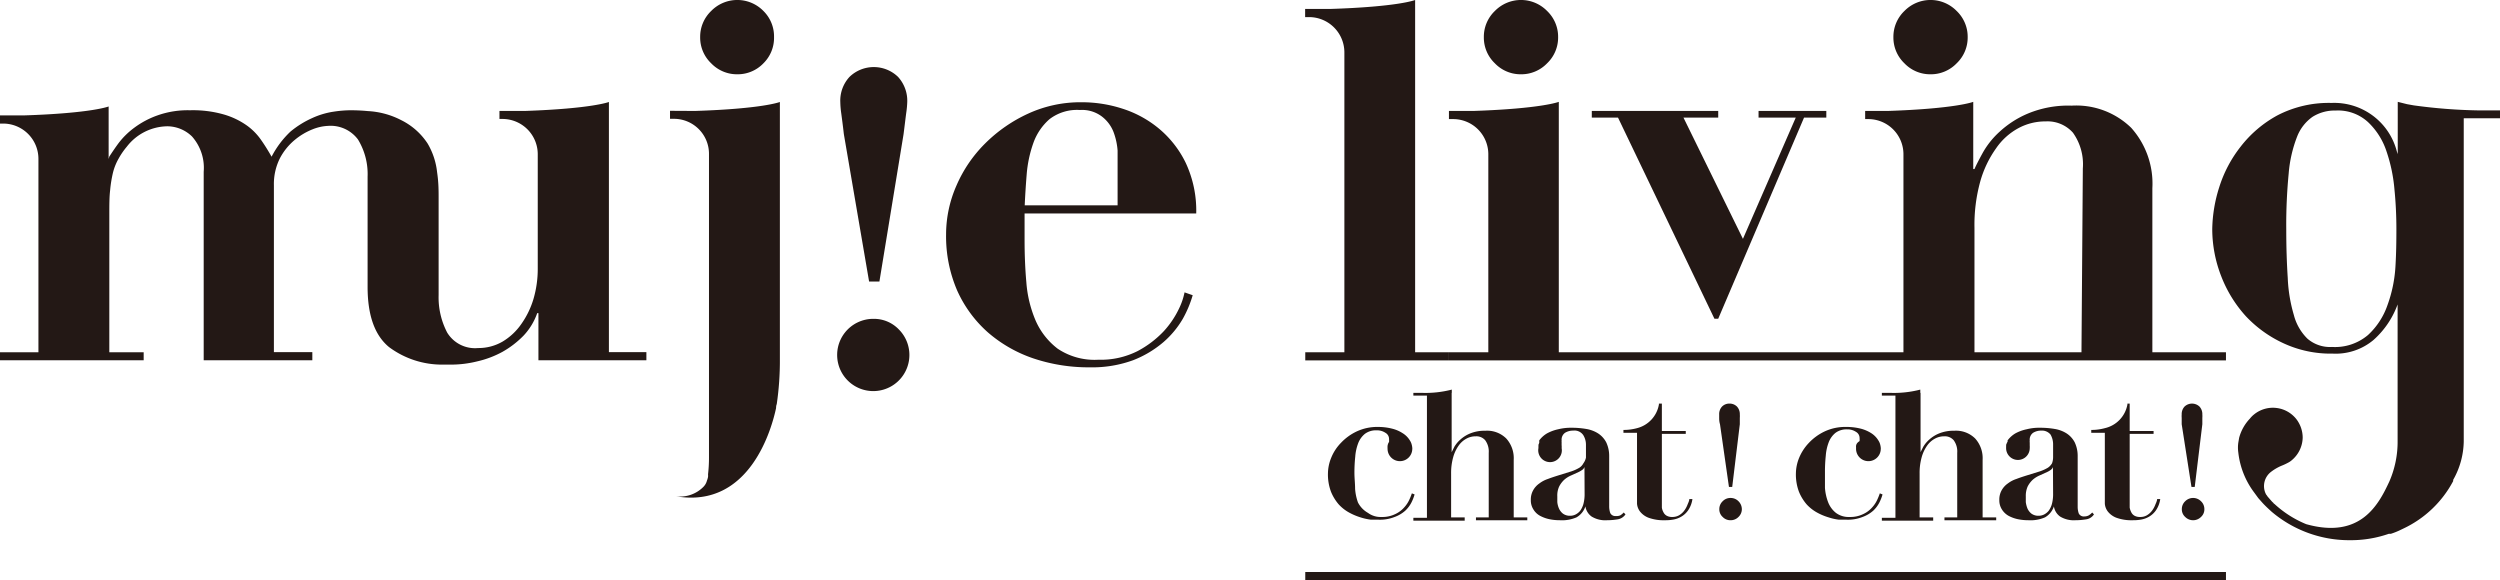
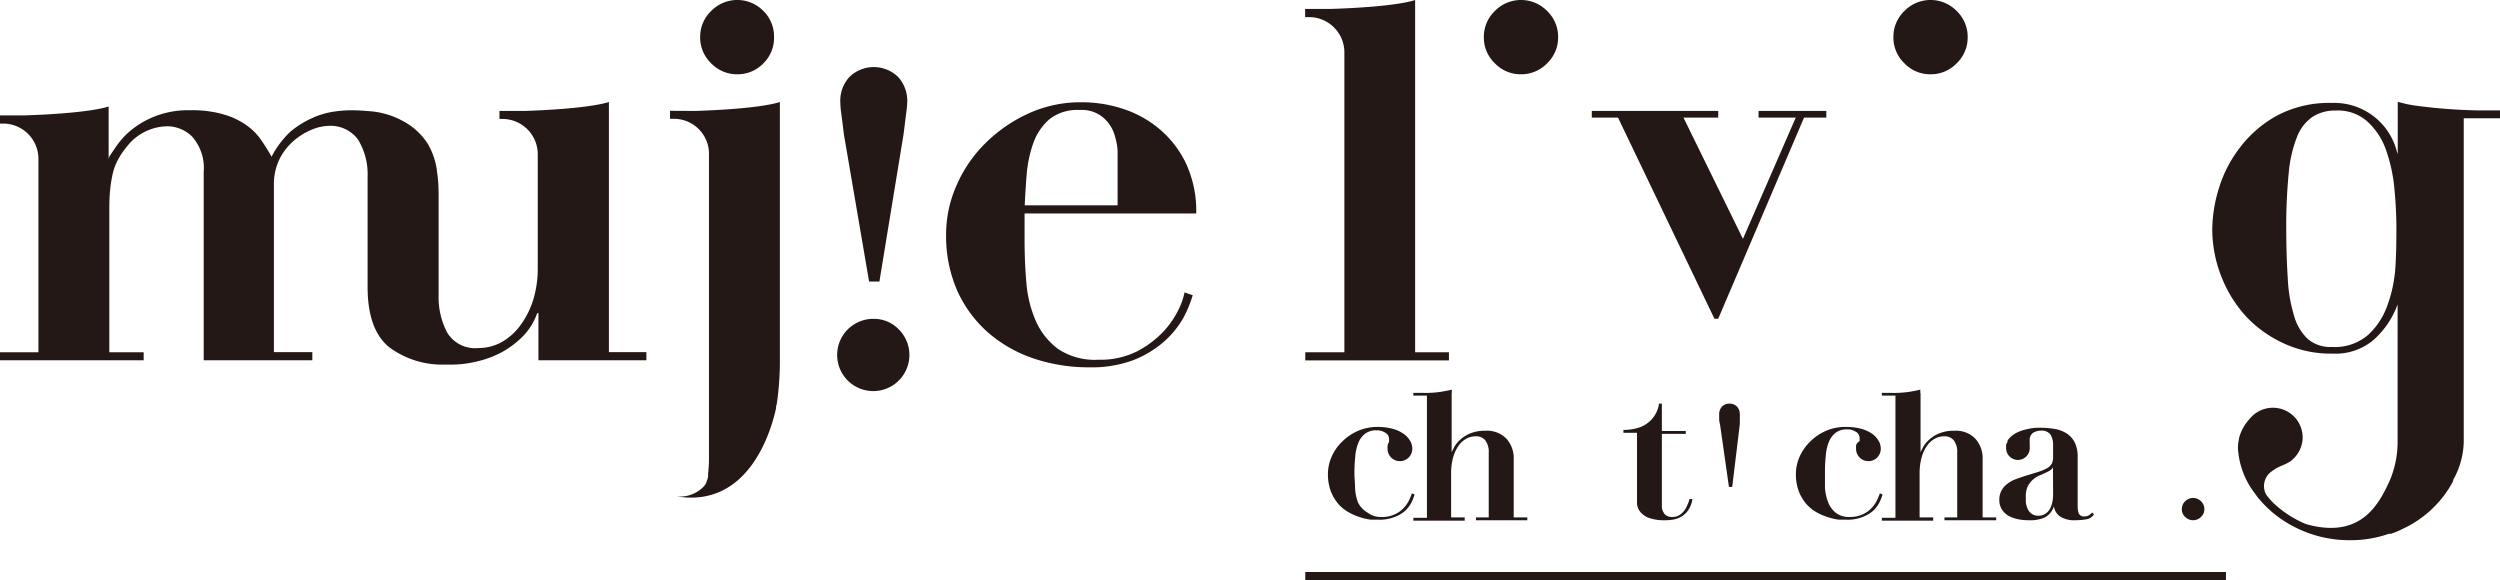
<svg xmlns="http://www.w3.org/2000/svg" viewBox="0 0 184.1 42.71">
  <defs>
    <style>.cls-1{fill:#231815;}</style>
  </defs>
  <title>專訪文章_主頁&amp;amp;內頁_20220702_</title>
  <g id="content">
    <path class="cls-1" d="M88.09,15.72A8.31,8.31,0,0,0,87.32,12a7.58,7.58,0,0,0-2-2.55A8,8,0,0,0,82.65,8a9.67,9.67,0,0,0-3-.47,9.22,9.22,0,0,0-3.92.83,10.94,10.94,0,0,0-3.17,2.19,9.89,9.89,0,0,0-2.12,3.1,8.93,8.93,0,0,0-.77,3.6,10.08,10.08,0,0,0,.81,4.13,9.06,9.06,0,0,0,2.25,3.08,10,10,0,0,0,3.36,1.93,12.77,12.77,0,0,0,4.16.66,8.77,8.77,0,0,0,3.21-.53,7.74,7.74,0,0,0,2.22-1.33,6.8,6.8,0,0,0,1.42-1.71,8.23,8.23,0,0,0,.73-1.74l-.6-.21a4.92,4.92,0,0,1-.41,1.2,6.73,6.73,0,0,1-1.11,1.65,7.43,7.43,0,0,1-1.93,1.47,6,6,0,0,1-2.89.64,4.87,4.87,0,0,1-3-.81,5.25,5.25,0,0,1-1.63-2.08,8.84,8.84,0,0,1-.68-2.82c-.09-1-.13-2.08-.13-3.11V15.72ZM75.61,12.78a9,9,0,0,1,.49-2.26,4.18,4.18,0,0,1,1.18-1.74,3.33,3.33,0,0,1,2.25-.68,2.42,2.42,0,0,1,1.6.47A2.65,2.65,0,0,1,82,9.72a4.89,4.89,0,0,1,.3,1.37c0,.46,0,.85,0,1.16v2.87H75.46Q75.51,14,75.61,12.78Z" />
    <path class="cls-1" d="M54.3,5.47a2.62,2.62,0,0,0,1.92-.81A2.62,2.62,0,0,0,57,2.74,2.63,2.63,0,0,0,56.22.81a2.69,2.69,0,0,0-3.85,0,2.63,2.63,0,0,0-.81,1.93,2.62,2.62,0,0,0,.81,1.92A2.63,2.63,0,0,0,54.3,5.47Z" />
    <path class="cls-1" d="M49.34,8.16v.59h.28a2.58,2.58,0,0,1,2.59,2.59V33.68a10.74,10.74,0,0,1-.07,1.25,1.06,1.06,0,0,1,0,.19,1.46,1.46,0,0,1-.08.27,1,1,0,0,1-.27.47,2.41,2.41,0,0,1-2,.69c5.46.92,7.06-5.08,7.36-6.5,0-.19.05-.29.05-.29a21.91,21.91,0,0,0,.23-3.32V8.51h0v-1s-1.25.5-6.24.66Z" />
    <path class="cls-1" d="M62.14,9.87,64,20.73h.76L66.54,9.87c.08-.63.14-1.14.19-1.52a7.13,7.13,0,0,0,.08-.83,2.61,2.61,0,0,0-.68-1.86,2.57,2.57,0,0,0-3.57,0,2.57,2.57,0,0,0-.68,1.86,6.63,6.63,0,0,0,.07.83C62,8.73,62.07,9.24,62.14,9.87Z" />
    <path class="cls-1" d="M64.34,23.48a2.66,2.66,0,1,0,1.85.78A2.53,2.53,0,0,0,64.34,23.48Z" />
    <path class="cls-1" d="M112,5.47a2.63,2.63,0,0,0,1.93-.81,2.62,2.62,0,0,0,.81-1.92,2.63,2.63,0,0,0-.81-1.93,2.69,2.69,0,0,0-3.85,0,2.63,2.63,0,0,0-.81,1.93,2.62,2.62,0,0,0,.81,1.92A2.62,2.62,0,0,0,112,5.47Z" />
    <path class="cls-1" d="M142.16,5.47a2.63,2.63,0,0,0,1.93-.81,2.62,2.62,0,0,0,.81-1.92,2.63,2.63,0,0,0-.81-1.93,2.69,2.69,0,0,0-3.85,0,2.63,2.63,0,0,0-.81,1.93,2.62,2.62,0,0,0,.81,1.92A2.62,2.62,0,0,0,142.16,5.47Z" />
    <polygon class="cls-1" points="126.25 23.47 126.53 23.47 132.85 8.66 134.49 8.66 134.49 8.17 129.5 8.17 129.5 8.66 132.24 8.66 128.35 17.59 123.97 8.66 126.53 8.66 126.53 8.17 117.22 8.17 117.22 8.66 119.15 8.66 126.25 23.47" />
    <path class="cls-1" d="M99,3.86V25.94H96.12v.6H106.7v-.6h-2.49V0S103,.5,97.93.66H96.11v.6h.28A2.6,2.6,0,0,1,99,3.86Z" />
-     <path class="cls-1" d="M158.5,13.86a6.16,6.16,0,0,0-1.56-4.45,5.8,5.8,0,0,0-4.39-1.63,7.71,7.71,0,0,0-3.21.58,7.17,7.17,0,0,0-2.1,1.35A6.15,6.15,0,0,0,146,11.27c-.29.53-.49.92-.6,1.18h-.09V7.5s-1.25.5-6.28.67h-1.68v.6h.23a2.59,2.59,0,0,1,2.59,2.59V25.94H114.79V7.5s-1.25.5-6.28.67H106.7v.6H107a2.59,2.59,0,0,1,2.6,2.59V25.94H106.7v.6h57.22v-.6H158.5Zm-5.22,12.08H145.4V16.77a12,12,0,0,1,.43-3.42A7.88,7.88,0,0,1,147,10.91a4.71,4.71,0,0,1,1.65-1.48,4.17,4.17,0,0,1,2-.49,2.5,2.5,0,0,1,2,.83,4,4,0,0,1,.73,2.64Z" />
    <path class="cls-1" d="M184.1,8.13h-1.57a39.28,39.28,0,0,1-4.78-.37l-.5-.09-.68-.17v3.85l-.07-.21a4.76,4.76,0,0,0-4.8-3.56,8.22,8.22,0,0,0-4,.92A8.65,8.65,0,0,0,165,10.8a9.36,9.36,0,0,0-1.58,3,10.64,10.64,0,0,0-.51,3.06,9.6,9.6,0,0,0,.66,3.48,9.41,9.41,0,0,0,1.81,2.94,8.9,8.9,0,0,0,2.78,2,8.24,8.24,0,0,0,3.62.76,4.33,4.33,0,0,0,3-1,6.44,6.44,0,0,0,1.71-2.44l.07-.18,0,5.29v1.4h0v3.35a7.3,7.3,0,0,1-.61,3c-.79,1.7-2.12,4.26-6.12,3.14a7.8,7.8,0,0,1-2.34-1.49.16.16,0,0,1-.08-.08,1.21,1.21,0,0,1-.16-.16l-.27-.31a.85.85,0,0,0-.1-.14l-.05-.1a1.32,1.32,0,0,1,.38-1.55,3.44,3.44,0,0,1,.87-.5l0,0a4.09,4.09,0,0,0,.42-.2,1.24,1.24,0,0,0,.23-.15,2.23,2.23,0,0,0,.84-1.69s0,0,0,0a2.25,2.25,0,0,0-.47-1.37,2.2,2.2,0,0,0-3.1-.35,1.89,1.89,0,0,0-.32.32,3.27,3.27,0,0,0-.79,1.41l-.06.35v0h0a2.58,2.58,0,0,0,0,.74A6,6,0,0,0,166,36.27l.3.41.31.35c.21.23.44.44.67.65a8.83,8.83,0,0,0,5.77,2.1,8.5,8.5,0,0,0,2.86-.47l.15,0a5.32,5.32,0,0,0,.66-.26l.27-.13a8,8,0,0,0,3.66-3.49.36.36,0,0,0,0-.09,5.91,5.91,0,0,0,.78-2.83c0-.15,0-.29,0-.44h0V29.13h0l0-20.42h2.67Zm-7.7,11.51a10,10,0,0,1-.59,2.84,5.36,5.36,0,0,1-1.43,2.19,3.75,3.75,0,0,1-2.65.88,2.54,2.54,0,0,1-1.81-.61,3.75,3.75,0,0,1-1-1.74,11.17,11.17,0,0,1-.45-2.73c-.07-1.07-.11-2.28-.11-3.59a39.57,39.57,0,0,1,.18-4.12,9.54,9.54,0,0,1,.62-2.7A3.19,3.19,0,0,1,170.3,8.6,3.07,3.07,0,0,1,172,8.14a3.26,3.26,0,0,1,2.39.86,5.19,5.19,0,0,1,1.35,2.14,11.71,11.71,0,0,1,.59,2.84c.1,1,.14,2,.14,2.89S176.46,18.62,176.4,19.64Z" />
    <path class="cls-1" d="M44.84,8.51h0v-1s-1.24.49-6.18.66H36.78v.59H37a2.6,2.6,0,0,1,2.6,2.6V19.8A7.86,7.86,0,0,1,39.29,22a6.31,6.31,0,0,1-.9,1.86A4.45,4.45,0,0,1,37,25.16a3.52,3.52,0,0,1-1.79.47,2.4,2.4,0,0,1-2.28-1.14,5.6,5.6,0,0,1-.63-2.76V14.58c0-.51,0-1.15-.11-1.88a5.25,5.25,0,0,0-.7-2.13,4.93,4.93,0,0,0-1.94-1.72,6,6,0,0,0-2.47-.67q-.6-.06-1.29-.06a8.59,8.59,0,0,0-1.2.1A5.85,5.85,0,0,0,23,8.69a7,7,0,0,0-1.61,1A6.89,6.89,0,0,0,20,11.54c-.22-.39-.47-.8-.75-1.2a4.37,4.37,0,0,0-1.06-1.09,5.65,5.65,0,0,0-1.67-.81A8.24,8.24,0,0,0,14,8.12a6.66,6.66,0,0,0-2.41.38,6.49,6.49,0,0,0-1.72.92,5.68,5.68,0,0,0-1.13,1.11c-.29.39-.51.73-.69,1L8,11.71V8.5H8V7.84s-1.25.5-6.27.66H0v.6H.23a2.6,2.6,0,0,1,2.6,2.6V25.94H0v.59H10.58v-.59H8.05V15.83c0-.72,0-1.32.06-1.82a9.14,9.14,0,0,1,.22-1.34,4.1,4.1,0,0,1,.41-1,5.41,5.41,0,0,1,.6-.87,3.83,3.83,0,0,1,3-1.5,2.63,2.63,0,0,1,1.8.75A3.48,3.48,0,0,1,15,12.65V26.53h8v-.6H20.17V13.64a4.22,4.22,0,0,1,.45-2,4.42,4.42,0,0,1,1.09-1.34A4.88,4.88,0,0,1,23,9.53a3.47,3.47,0,0,1,1.16-.26,2.51,2.51,0,0,1,2.2,1A4.88,4.88,0,0,1,27.07,13v8.13c0,2.08.52,3.56,1.58,4.43a6.52,6.52,0,0,0,3.94,1.29c.21,0,.42,0,.64,0a8,8,0,0,0,1.92-.24A7.18,7.18,0,0,0,37,25.91a6.89,6.89,0,0,0,1.56-1.2,4.65,4.65,0,0,0,1-1.65h.09v3.47h7.95v-.6H44.84Z" />
    <rect class="cls-1" x="96.12" y="42.12" width="67.8" height="0.6" />
-     <path class="cls-1" d="M116.6,34.12a.85.85,0,0,1-.29.32,3,3,0,0,1-.59.27l-1,.31c-.25.08-.5.16-.73.25a2.1,2.1,0,0,0-.63.33,1.5,1.5,0,0,0-.45.49,1.39,1.39,0,0,0-.18.73,1.24,1.24,0,0,0,.2.71,1.28,1.28,0,0,0,.51.47,2.56,2.56,0,0,0,.69.24,3.78,3.78,0,0,0,.74.07,2.67,2.67,0,0,0,1.22-.21,1.45,1.45,0,0,0,.66-.81h0a1.12,1.12,0,0,0,.46.75,1.92,1.92,0,0,0,1.13.27,4.93,4.93,0,0,0,.75-.06.86.86,0,0,0,.61-.37l-.13-.14a1.16,1.16,0,0,1-.25.21A.66.66,0,0,1,119,38a.41.41,0,0,1-.42-.22,1.5,1.5,0,0,1-.08-.5V33.57a2.33,2.33,0,0,0-.22-1,1.76,1.76,0,0,0-.59-.65,2.32,2.32,0,0,0-.87-.33,6.18,6.18,0,0,0-1.07-.09,3.85,3.85,0,0,0-1,.11,3.08,3.08,0,0,0-.82.3,1.94,1.94,0,0,0-.58.52l0,.09,0,.09-.06.15a.61.61,0,0,1,0,.13V33A.87.87,0,1,0,115,33a1.09,1.09,0,0,0,0-.18,1.64,1.64,0,0,1,0-.22.5.5,0,0,1,0-.15.62.62,0,0,1,.25-.58,1.12,1.12,0,0,1,.6-.16.78.78,0,0,1,.74.33,1.35,1.35,0,0,1,.2.74v.92A1.09,1.09,0,0,1,116.6,34.12Zm.09,2.25a2.75,2.75,0,0,1-.09.75,1.55,1.55,0,0,1-.24.5,1.07,1.07,0,0,1-.34.27.88.88,0,0,1-.38.09.86.86,0,0,1-.55-.16,1,1,0,0,1-.29-.38,1.55,1.55,0,0,1-.12-.47c0-.15,0-.3,0-.42a1.56,1.56,0,0,1,.14-.73,1.81,1.81,0,0,1,.37-.49,1.91,1.91,0,0,1,.51-.32l.57-.26a1.58,1.58,0,0,0,.3-.19.45.45,0,0,0,.11-.17h0Z" />
    <path class="cls-1" d="M122.16,29.72a.24.24,0,0,1,0,.08,2.18,2.18,0,0,1-1.61,1.73,3.75,3.75,0,0,1-1,.13v.21h1v4.64c0,.18,0,.37,0,.58a1.08,1.08,0,0,0,.23.59,1.46,1.46,0,0,0,.63.45,3.25,3.25,0,0,0,1.21.18,3.2,3.2,0,0,0,.61-.05,1.75,1.75,0,0,0,.59-.22,1.58,1.58,0,0,0,.5-.47,1.93,1.93,0,0,0,.31-.82l-.23,0c0,.14-.09.3-.15.46a1.8,1.8,0,0,1-.25.43,1.32,1.32,0,0,1-.36.31,1,1,0,0,1-.49.12.8.8,0,0,1-.41-.09.58.58,0,0,1-.24-.25,1,1,0,0,1-.12-.35c0-.14,0-.27,0-.43v-5h1.76v-.21h-1.76V29.72Z" />
-     <path class="cls-1" d="M126.86,38.07a.78.78,0,0,0,.58.24.8.8,0,0,0,.58-.24.79.79,0,0,0,.25-.57.83.83,0,0,0-.25-.59.8.8,0,0,0-.58-.24.78.78,0,0,0-.58.24.79.79,0,0,0-.25.59A.75.75,0,0,0,126.86,38.07Z" />
    <path class="cls-1" d="M127.32,35.86h.24l.56-4.62c0-.2,0-.35,0-.47a1.61,1.61,0,0,0,0-.25.81.81,0,0,0-.21-.58.76.76,0,0,0-.55-.22.75.75,0,0,0-.55.22.81.81,0,0,0-.21.58c0,.05,0,.14,0,.25s0,.27.06.47Z" />
    <path class="cls-1" d="M160.92,38.07a.82.82,0,0,0,1.16,0,.75.75,0,0,0,.25-.57.79.79,0,0,0-.25-.59.82.82,0,0,0-1.16,0,.79.79,0,0,0-.25.59A.75.75,0,0,0,160.92,38.07Z" />
-     <path class="cls-1" d="M161.38,35.86h.24l.56-4.62c0-.2,0-.35,0-.47a1.61,1.61,0,0,0,0-.25.81.81,0,0,0-.21-.58.8.8,0,0,0-1.1,0,.81.81,0,0,0-.21.58,1.61,1.61,0,0,0,0,.25c0,.12,0,.27,0,.47Z" />
    <path class="cls-1" d="M106.91,28.93v-.24a7.68,7.68,0,0,1-2.21.24h-.62v.2h1v9h-1v.21h3.78V38.1h-1V34.88a4.28,4.28,0,0,1,.15-1.2,2.74,2.74,0,0,1,.4-.86,1.68,1.68,0,0,1,.58-.52,1.41,1.41,0,0,1,.69-.17.85.85,0,0,1,.69.29,1.4,1.4,0,0,1,.26.93V38.1h-.94v.21h3.78V38.1h-1V33.86a2.16,2.16,0,0,0-.55-1.57,2,2,0,0,0-1.54-.57,2.81,2.81,0,0,0-1.12.2,2.47,2.47,0,0,0-.73.46,2.19,2.19,0,0,0-.43.52l-.2.4h0V28.93Z" />
    <path class="cls-1" d="M102.18,32.83h0a.14.14,0,0,0,0,.07.76.76,0,0,0,0,.15.91.91,0,0,0,1.82,0v0a.17.17,0,0,0,0-.07,1.35,1.35,0,0,0-.08-.36,1.14,1.14,0,0,0-.1-.19,1.58,1.58,0,0,0-.53-.53,2.54,2.54,0,0,0-.8-.34,4.18,4.18,0,0,0-1-.12,3.57,3.57,0,0,0-1.58.33,3.84,3.84,0,0,0-1.16.84,3.38,3.38,0,0,0-.72,1.1,3.13,3.13,0,0,0-.24,1.16,3.6,3.6,0,0,0,.22,1.33,3.37,3.37,0,0,0,.57.94,3,3,0,0,0,.78.61,4.47,4.47,0,0,0,.83.35,4.15,4.15,0,0,0,.77.17l.55,0a2.93,2.93,0,0,0,1.19-.2,2.44,2.44,0,0,0,.78-.46,2.18,2.18,0,0,0,.46-.61,3.22,3.22,0,0,0,.23-.59l-.2-.08a4.46,4.46,0,0,1-.17.43,2.18,2.18,0,0,1-.38.59,2,2,0,0,1-.68.51,2.15,2.15,0,0,1-1,.21,1.56,1.56,0,0,1-1-.3A1.85,1.85,0,0,1,100,37,3.71,3.71,0,0,1,99.79,36c0-.39-.05-.79-.05-1.18a11.14,11.14,0,0,1,.06-1.19,3.51,3.51,0,0,1,.22-1,1.66,1.66,0,0,1,.49-.68,1.34,1.34,0,0,1,.86-.26,1.11,1.11,0,0,1,.65.18.52.52,0,0,1,.27.46,1.51,1.51,0,0,1,0,.22C102.23,32.62,102.2,32.72,102.18,32.83Z" />
    <path class="cls-1" d="M151.11,34.12a1,1,0,0,1-.3.32,3,3,0,0,1-.59.27l-1,.31c-.25.08-.5.16-.73.25a2.1,2.1,0,0,0-.63.33,1.5,1.5,0,0,0-.45.49,1.39,1.39,0,0,0-.18.73,1.24,1.24,0,0,0,.2.71,1.35,1.35,0,0,0,.51.47,2.56,2.56,0,0,0,.69.24,3.78,3.78,0,0,0,.74.07,2.67,2.67,0,0,0,1.22-.21,1.45,1.45,0,0,0,.66-.81h0a1.12,1.12,0,0,0,.46.75,1.94,1.94,0,0,0,1.13.27,4.93,4.93,0,0,0,.75-.06.84.84,0,0,0,.61-.37l-.13-.14a1.16,1.16,0,0,1-.25.21.66.66,0,0,1-.32.08.41.41,0,0,1-.42-.22,1.5,1.5,0,0,1-.08-.5V33.57a2.33,2.33,0,0,0-.22-1,1.76,1.76,0,0,0-.59-.65,2.32,2.32,0,0,0-.87-.33,6.18,6.18,0,0,0-1.07-.09,3.72,3.72,0,0,0-1,.11,3,3,0,0,0-.83.3,1.94,1.94,0,0,0-.58.52l0,.09-.05.09-.06.15a.61.61,0,0,1,0,.13V33a.87.87,0,1,0,1.74,0,1.1,1.1,0,0,0,0-.18c0-.08,0-.14,0-.22a.5.5,0,0,1,0-.15.62.62,0,0,1,.25-.58,1.12,1.12,0,0,1,.6-.16A.81.81,0,0,1,151,32a1.43,1.43,0,0,1,.19.74v.92A1.28,1.28,0,0,1,151.11,34.12Zm.08,2.25a2.75,2.75,0,0,1-.09.75,1.55,1.55,0,0,1-.24.5,1.07,1.07,0,0,1-.34.27.88.88,0,0,1-.38.09.86.86,0,0,1-.55-.16,1,1,0,0,1-.29-.38,1.91,1.91,0,0,1-.12-.47c0-.15,0-.3,0-.42a1.69,1.69,0,0,1,.14-.73,1.81,1.81,0,0,1,.37-.49,1.91,1.91,0,0,1,.51-.32l.57-.26a1.31,1.31,0,0,0,.3-.19.36.36,0,0,0,.11-.17h0Z" />
-     <path class="cls-1" d="M156.66,29.72a.24.24,0,0,1,0,.08A2.18,2.18,0,0,1,155,31.53a3.75,3.75,0,0,1-1,.13v.21h1v4.64c0,.18,0,.37,0,.58a1.08,1.08,0,0,0,.23.59,1.46,1.46,0,0,0,.63.45,3.27,3.27,0,0,0,1.22.18,3.17,3.17,0,0,0,.6-.05,1.75,1.75,0,0,0,.59-.22,1.58,1.58,0,0,0,.5-.47,1.93,1.93,0,0,0,.31-.82l-.23,0c0,.14-.09.3-.15.46a1.8,1.8,0,0,1-.25.43,1.32,1.32,0,0,1-.36.31.94.94,0,0,1-.49.12.83.83,0,0,1-.41-.09.58.58,0,0,1-.24-.25,1.2,1.2,0,0,1-.12-.35c0-.14,0-.27,0-.43v-5h1.76v-.21h-1.76V29.72Z" />
    <path class="cls-1" d="M141.41,28.93v-.24a7.68,7.68,0,0,1-2.21.24h-.62v.2h1v9h-1v.21h3.78V38.1h-1V34.88a4.28,4.28,0,0,1,.15-1.2,2.74,2.74,0,0,1,.4-.86,1.68,1.68,0,0,1,.58-.52,1.41,1.41,0,0,1,.69-.17.85.85,0,0,1,.69.29,1.4,1.4,0,0,1,.26.93V38.1h-.94v.21H147V38.1h-1V33.86a2.16,2.16,0,0,0-.55-1.57,2,2,0,0,0-1.54-.57,2.81,2.81,0,0,0-1.12.2,2.47,2.47,0,0,0-.73.46,2.19,2.19,0,0,0-.43.52c-.09.18-.16.31-.2.4h0V28.93Z" />
    <path class="cls-1" d="M136.68,32.83h0a.14.14,0,0,0,0,.07c0,.05,0,.1,0,.15a.91.91,0,0,0,1.82,0v0a.17.17,0,0,0,0-.07,1.35,1.35,0,0,0-.08-.36,1.14,1.14,0,0,0-.1-.19,1.64,1.64,0,0,0-.52-.53,2.65,2.65,0,0,0-.8-.34,4.27,4.27,0,0,0-1.05-.12,3.57,3.57,0,0,0-1.58.33,3.84,3.84,0,0,0-1.16.84,3.55,3.55,0,0,0-.72,1.1,3.13,3.13,0,0,0-.24,1.16,3.6,3.6,0,0,0,.22,1.33,3.37,3.37,0,0,0,.57.94,3,3,0,0,0,.78.61,4.28,4.28,0,0,0,.84.35,3.89,3.89,0,0,0,.76.17l.55,0a2.93,2.93,0,0,0,1.19-.2,2.44,2.44,0,0,0,.78-.46,2.18,2.18,0,0,0,.46-.61,3.22,3.22,0,0,0,.23-.59l-.2-.08a4.46,4.46,0,0,1-.17.43,2.18,2.18,0,0,1-.38.59,2,2,0,0,1-.68.51,2.15,2.15,0,0,1-1,.21,1.56,1.56,0,0,1-1-.3,1.85,1.85,0,0,1-.57-.77,3.71,3.71,0,0,1-.24-1.07c0-.39,0-.79,0-1.18a11.14,11.14,0,0,1,.06-1.19,3.51,3.51,0,0,1,.22-1,1.66,1.66,0,0,1,.49-.68,1.34,1.34,0,0,1,.86-.26,1.11,1.11,0,0,1,.65.18.52.52,0,0,1,.27.46,1.51,1.51,0,0,1,0,.22C136.73,32.62,136.7,32.72,136.68,32.83Z" />
  </g>
</svg>